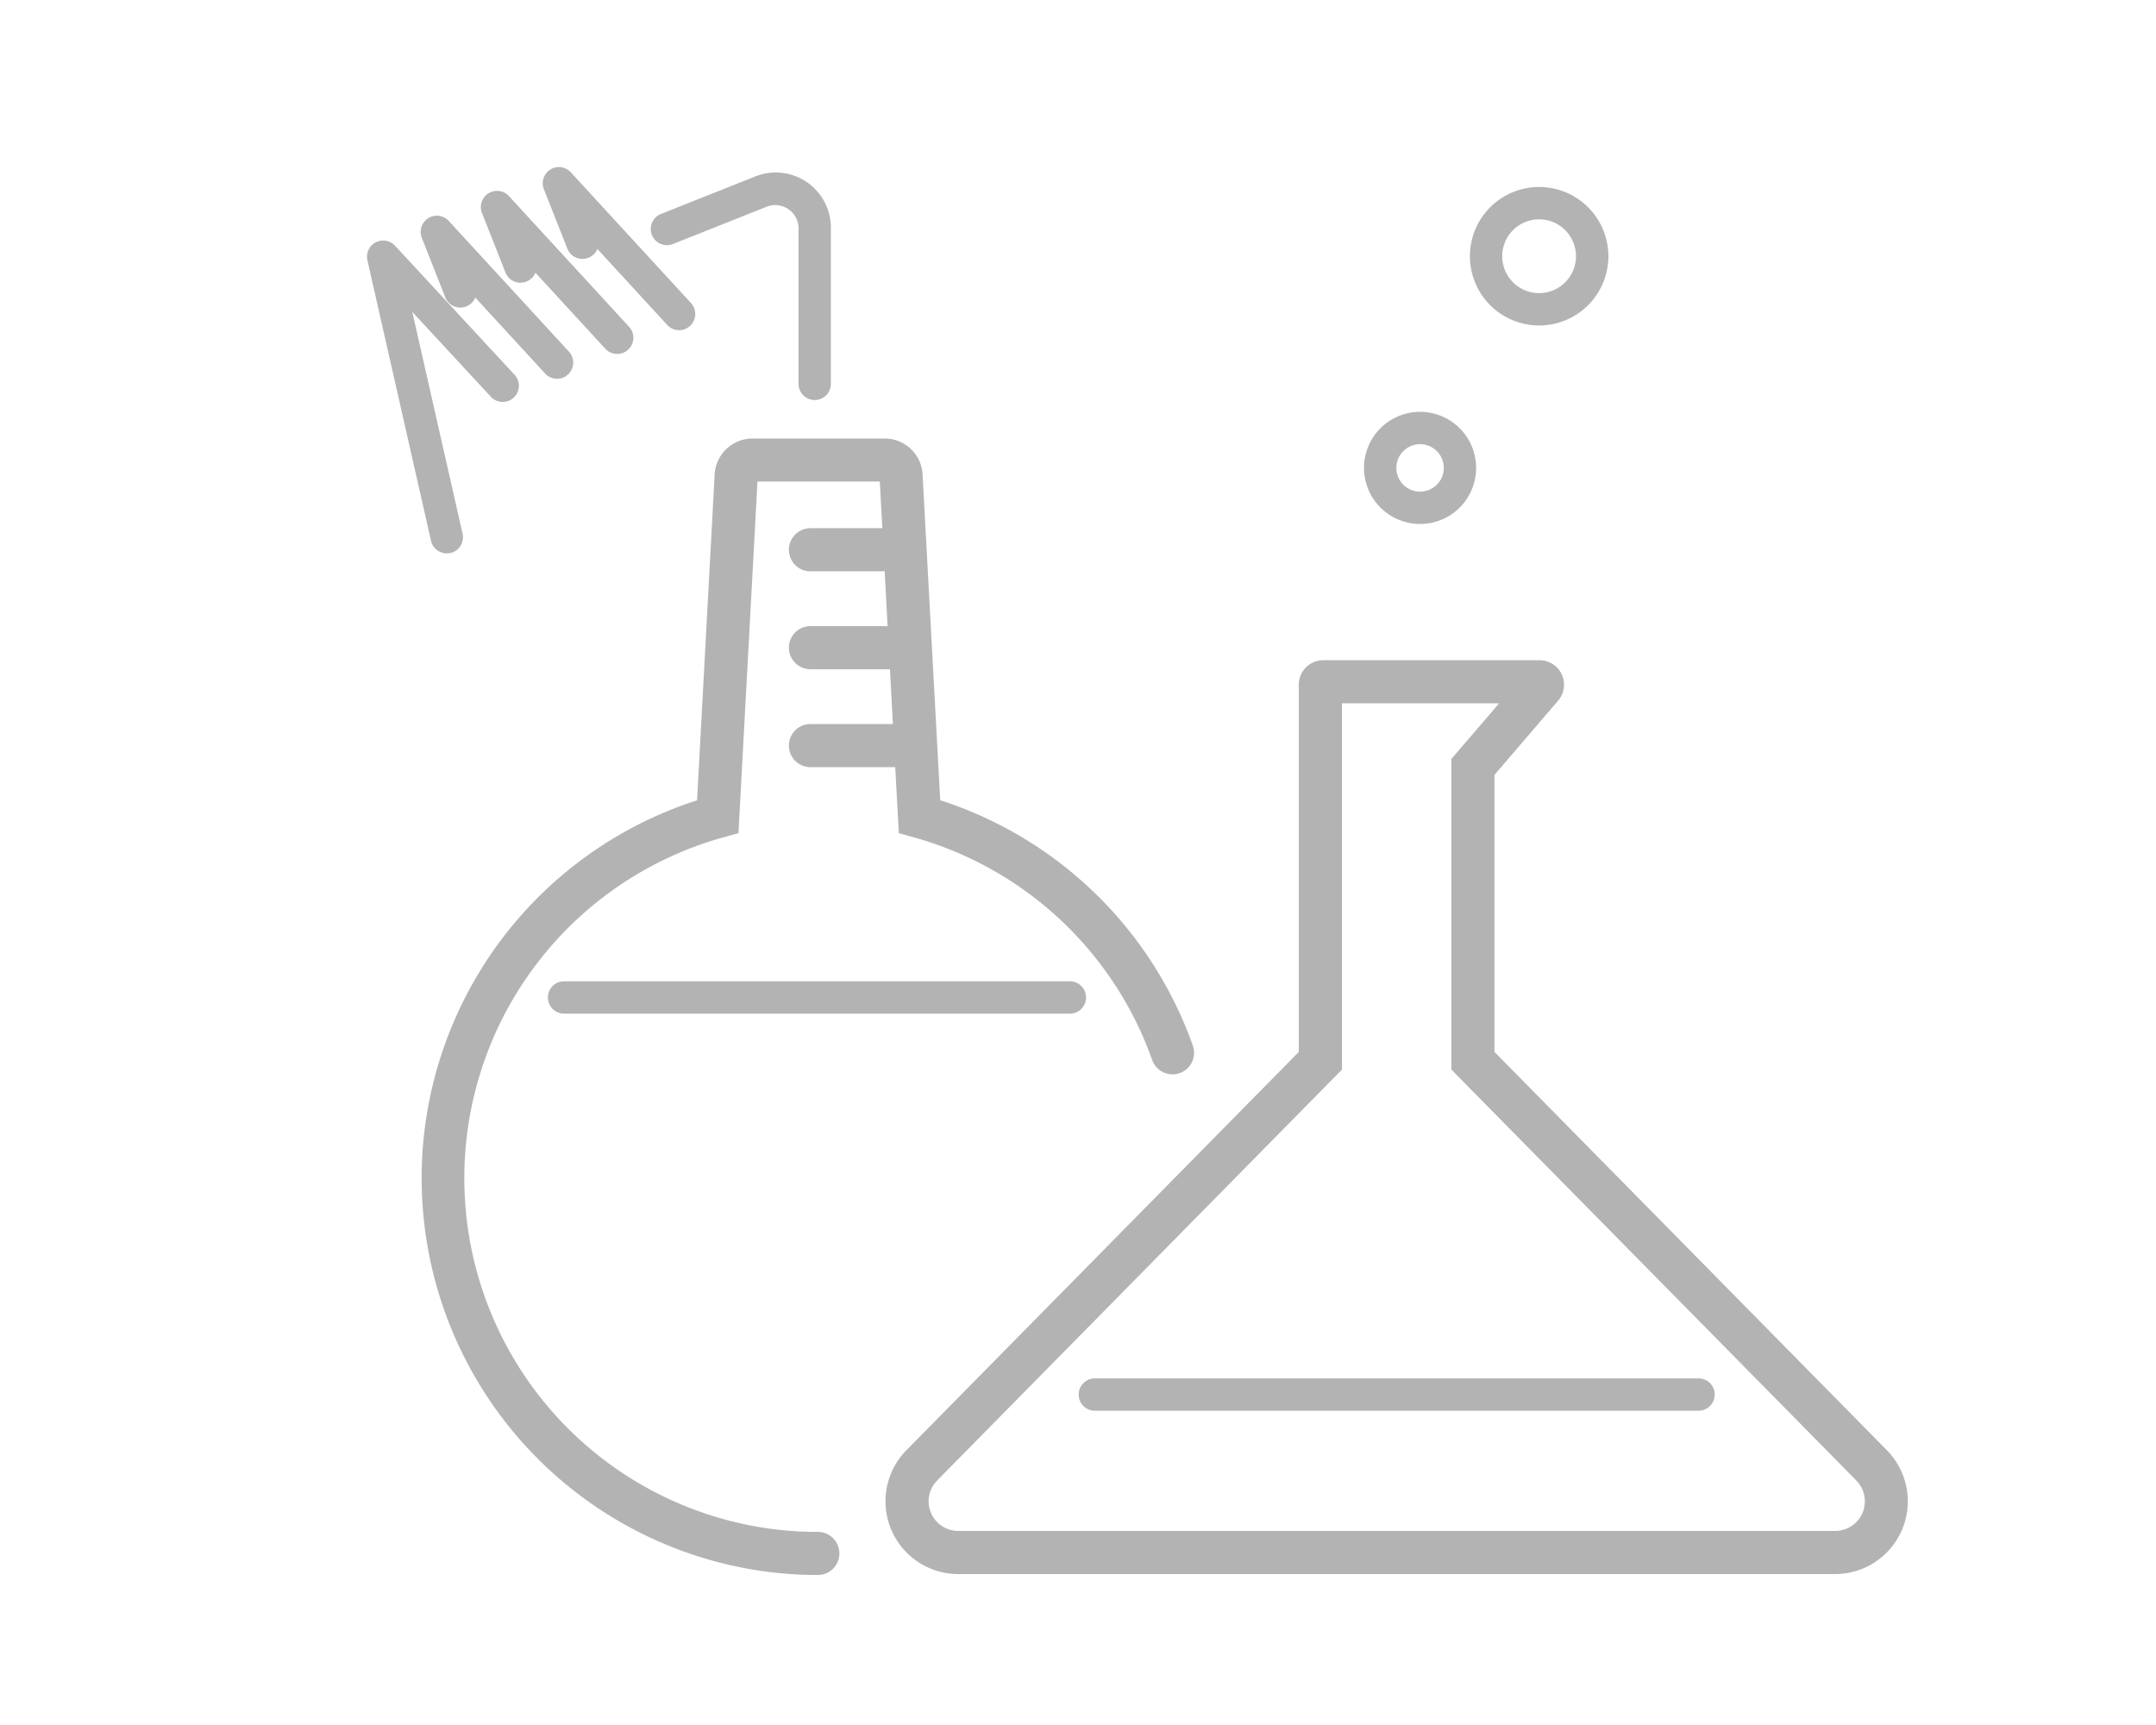
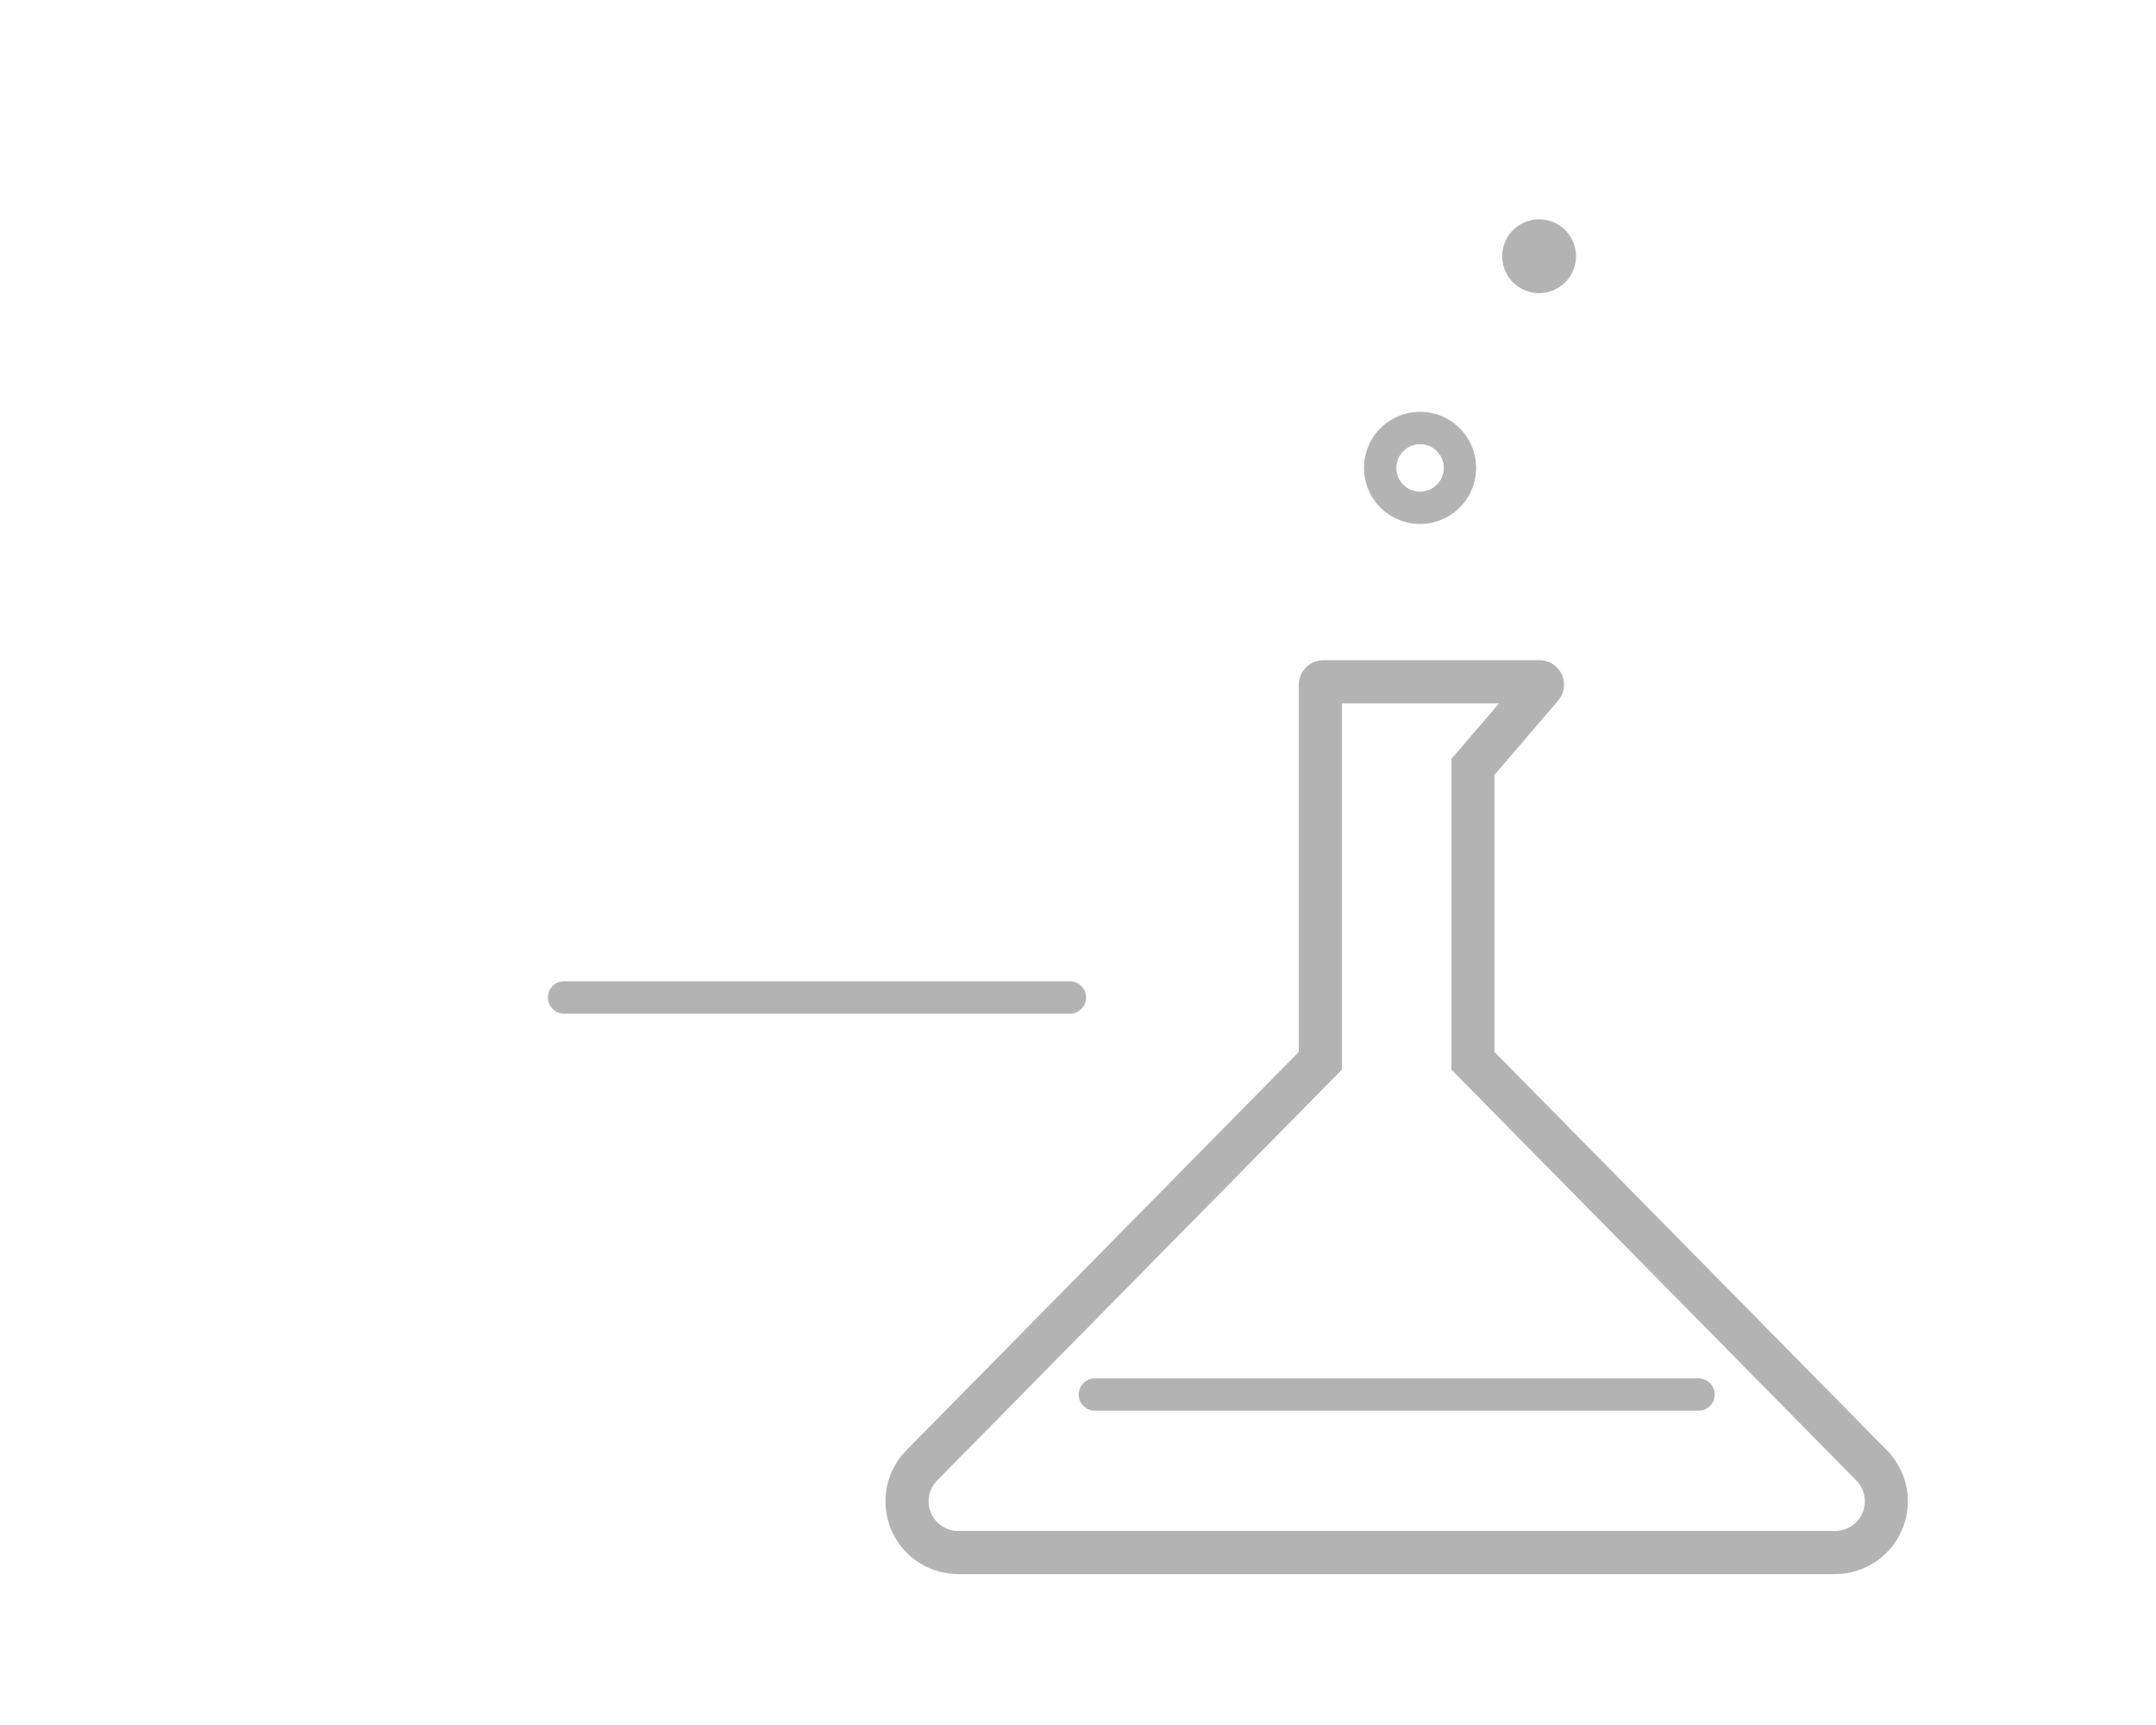
<svg xmlns="http://www.w3.org/2000/svg" height="80" id="S_IlluTested_100x80" width="100">
  <defs>
    <style>.cls-1{fill:#b3b3b3}</style>
  </defs>
-   <path class="cls-1" d="M69.532 32.619L67.8 34.636l-.482.561v14.408l.576.584L86.1 68.66a1.375 1.375 0 01-.983 2.34h-40.67a1.375 1.375 0 01-.98-2.34l18.2-18.471.576-.584V32.619zm1.881-2H61.376a1.135 1.135 0 00-1.135 1.135v17.031l-18.2 18.472A3.375 3.375 0 0044.446 73h40.671a3.374 3.374 0 002.4-5.743l-18.2-18.472V35.937l2.952-3.444a1.135 1.135 0 00-.861-1.874zM65.866 20.6a1.1 1.1 0 11-1.1 1.1 1.1 1.1 0 011.1-1.1zm0-1.5a2.6 2.6 0 102.6 2.6 2.6 2.6 0 00-2.601-2.6zM71.388 10.172a1.711 1.711 0 11-1.21.5 1.712 1.712 0 011.21-.5zm0-1.5a3.211 3.211 0 103.212 3.211 3.211 3.211 0 00-3.212-3.211z" />
+   <path class="cls-1" d="M69.532 32.619L67.8 34.636l-.482.561v14.408l.576.584L86.1 68.66a1.375 1.375 0 01-.983 2.34h-40.67a1.375 1.375 0 01-.98-2.34l18.2-18.471.576-.584V32.619zm1.881-2H61.376a1.135 1.135 0 00-1.135 1.135v17.031l-18.2 18.472A3.375 3.375 0 0044.446 73h40.671a3.374 3.374 0 002.4-5.743l-18.2-18.472V35.937l2.952-3.444a1.135 1.135 0 00-.861-1.874zM65.866 20.6a1.1 1.1 0 11-1.1 1.1 1.1 1.1 0 011.1-1.1zm0-1.5a2.6 2.6 0 102.6 2.6 2.6 2.6 0 00-2.601-2.6zM71.388 10.172a1.711 1.711 0 11-1.21.5 1.712 1.712 0 011.21-.5zm0-1.5z" />
  <path class="cls-1" d="M78.782 65.425h-28a.75.75 0 110-1.5h28a.75.75 0 010 1.5zM49.624 47.01H26.163a.75.75 0 010-1.5h23.461a.75.75 0 010 1.5z" />
-   <path class="cls-1" d="M55.322 48.48a18.427 18.427 0 00-11.713-11.368L42.791 22a1.756 1.756 0 00-1.754-1.662H34.9A1.758 1.758 0 0033.148 22l-.817 15.116a18.407 18.407 0 003.544 35.812 18.924 18.924 0 002.057.116 1 1 0 000-2 16.994 16.994 0 01-1.84-.1 16.407 16.407 0 01-2.532-32.113l.691-.192.882-16.305h5.674l.117 2.163h-3.333a1 1 0 000 2h3.441l.137 2.54h-3.578a1 1 0 000 2h3.687l.137 2.541h-3.824a1 1 0 000 2h3.932l.166 3.061.691.192a16.425 16.425 0 0111.057 10.317 1 1 0 101.885-.668zM37.788 18.552a.75.75 0 01-.75-.75v-7.247a1.083 1.083 0 00-1.455-.977l-4.372 1.739a.75.75 0 01-.555-1.394l4.366-1.736A2.531 2.531 0 0135.983 8a2.558 2.558 0 012.555 2.555V17.8a.75.75 0 01-.75.752zM31.5 15.312a.748.748 0 01-.553-.242l-3.24-3.524a.751.751 0 01-1.391-.012l-1.089-2.759a.75.75 0 011.25-.783l5.573 6.063a.75.75 0 01-.552 1.257zM28.627 16.415a.747.747 0 01-.552-.242l-3.241-3.526a.749.749 0 01-1.39-.01l-1.088-2.759a.75.75 0 011.25-.783l5.574 6.062a.751.751 0 01-.553 1.258zM25.836 17.565a.747.747 0 01-.552-.242l-3.24-3.523a.75.75 0 01-1.391-.011l-1.088-2.759a.75.75 0 011.25-.783l5.574 6.062a.75.75 0 01-.553 1.257zM20.722 25.664a.75.75 0 01-.731-.584l-2.95-13.009a.75.75 0 011.282-.675l5.558 6a.75.75 0 01-1.1 1.019l-3.658-3.949 2.332 10.282a.752.752 0 01-.566.9.8.8 0 01-.167.016z" />
</svg>